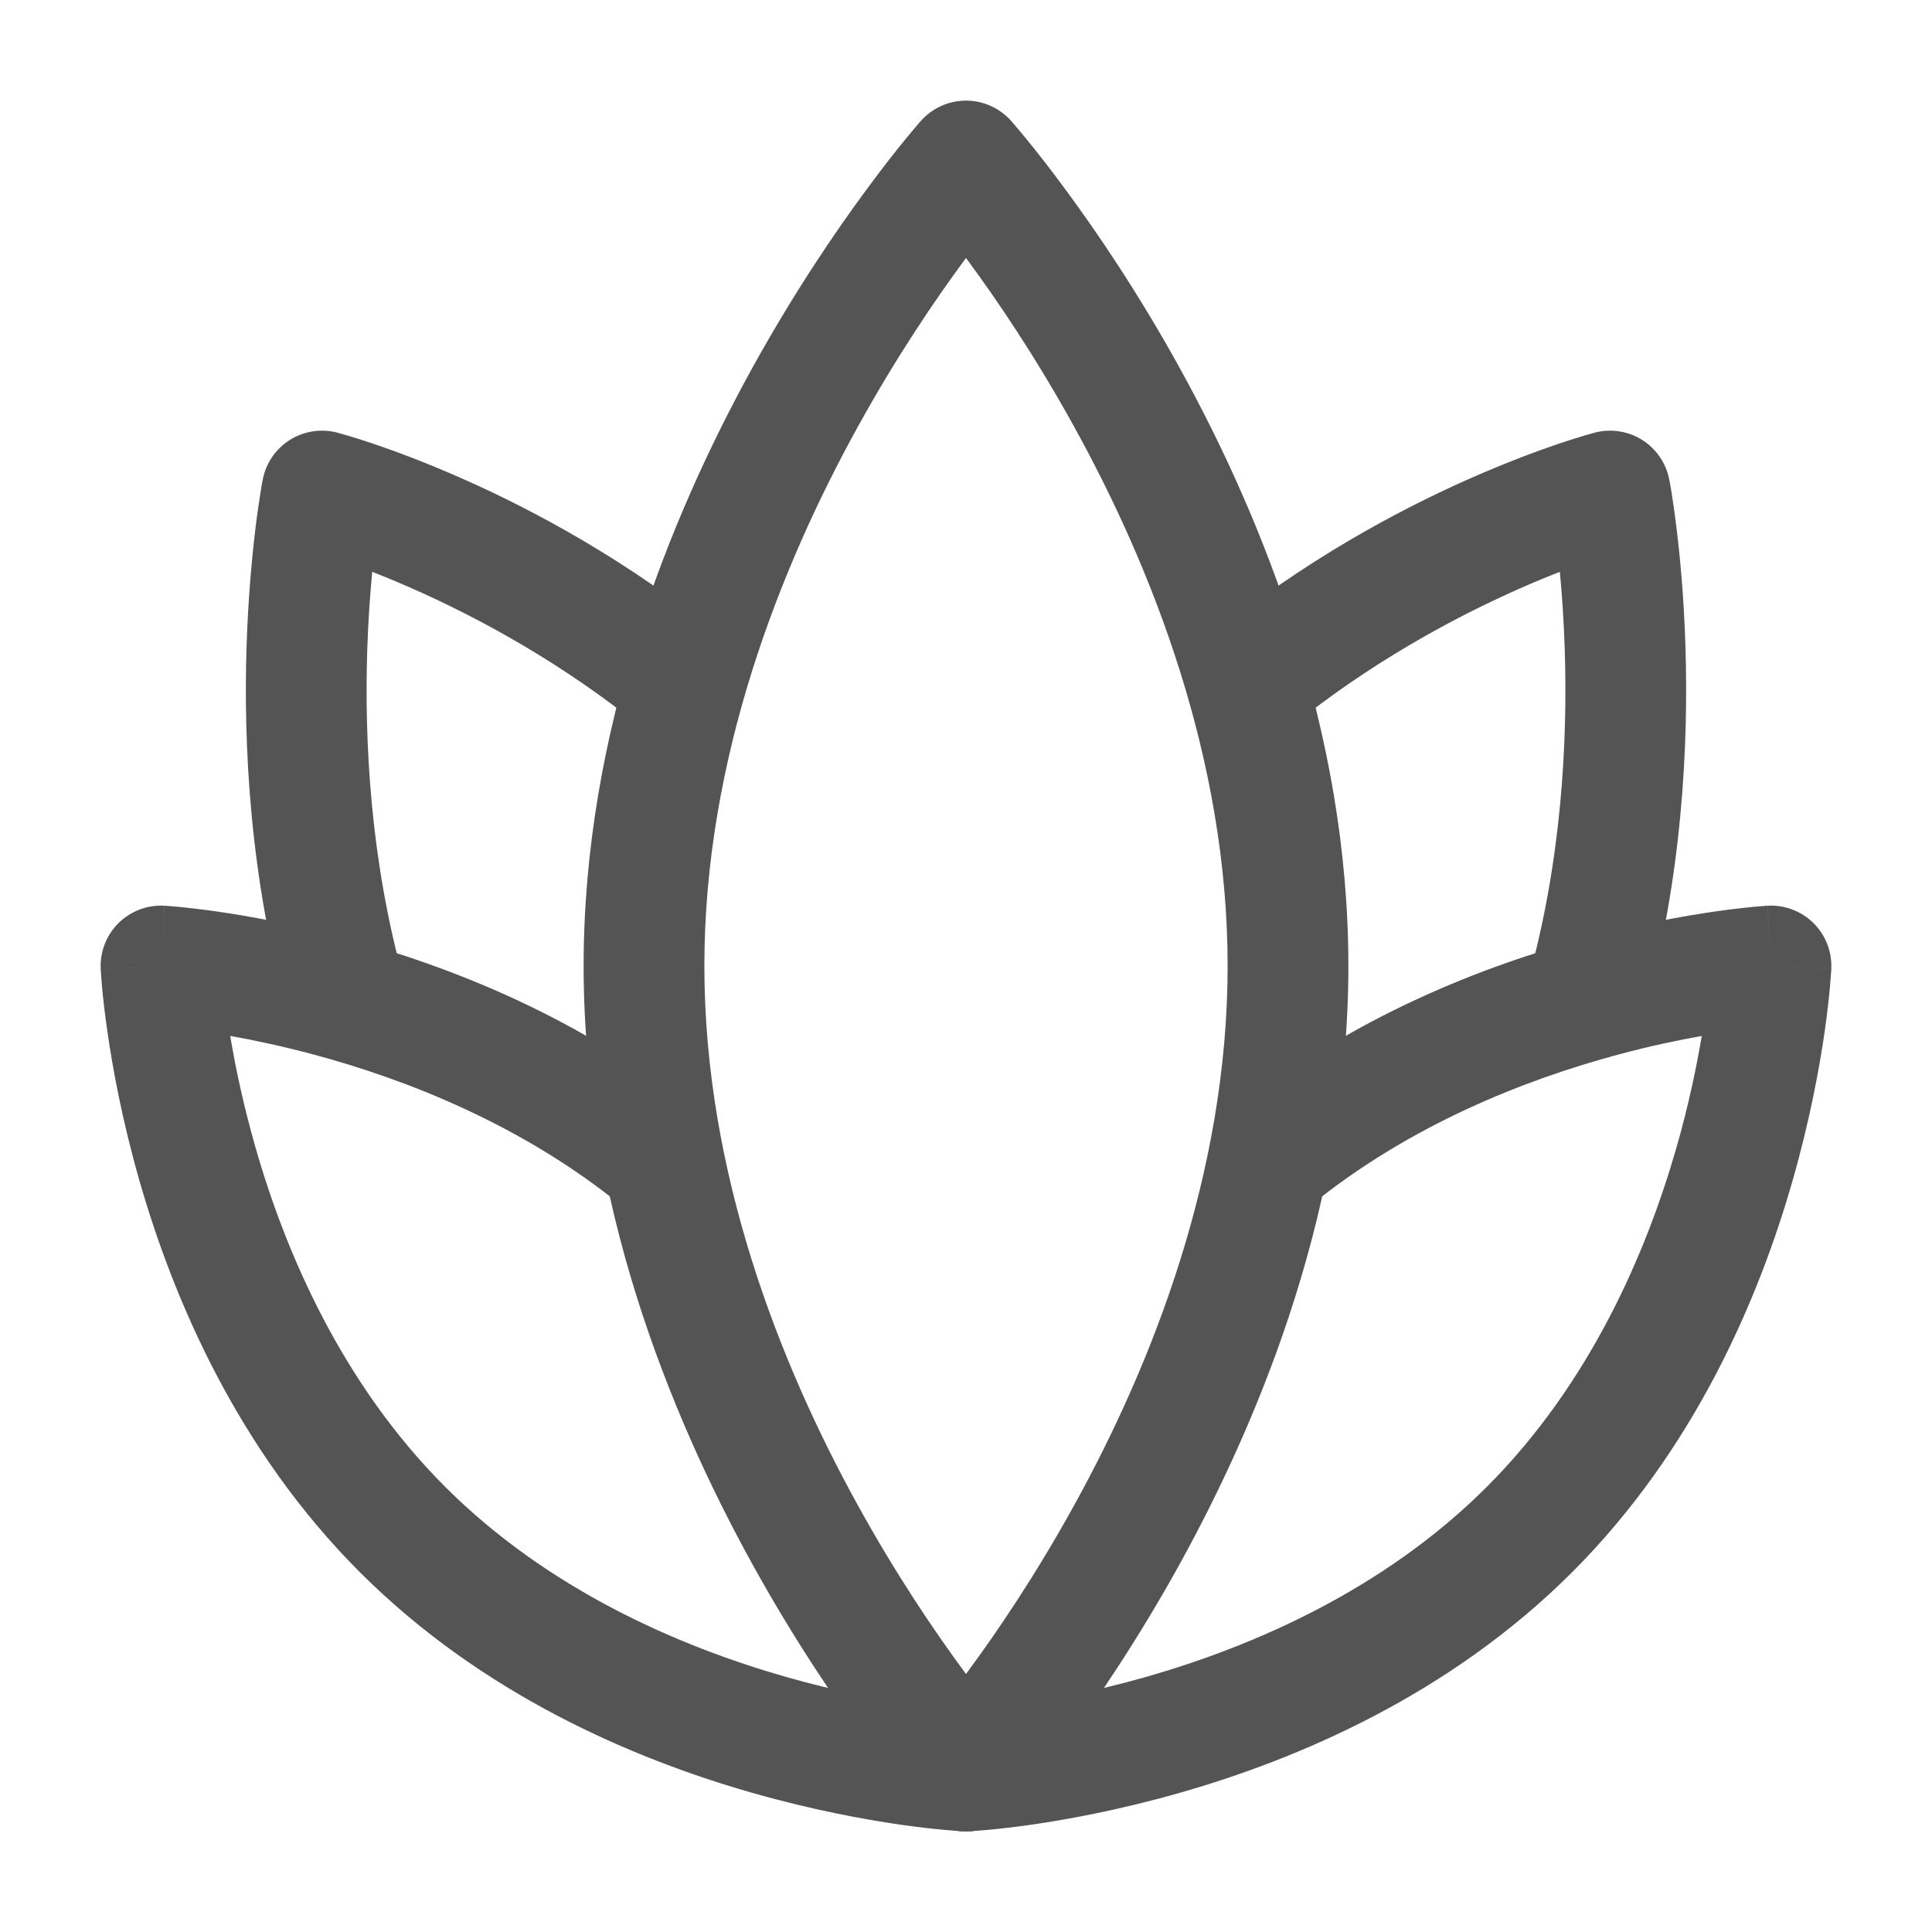
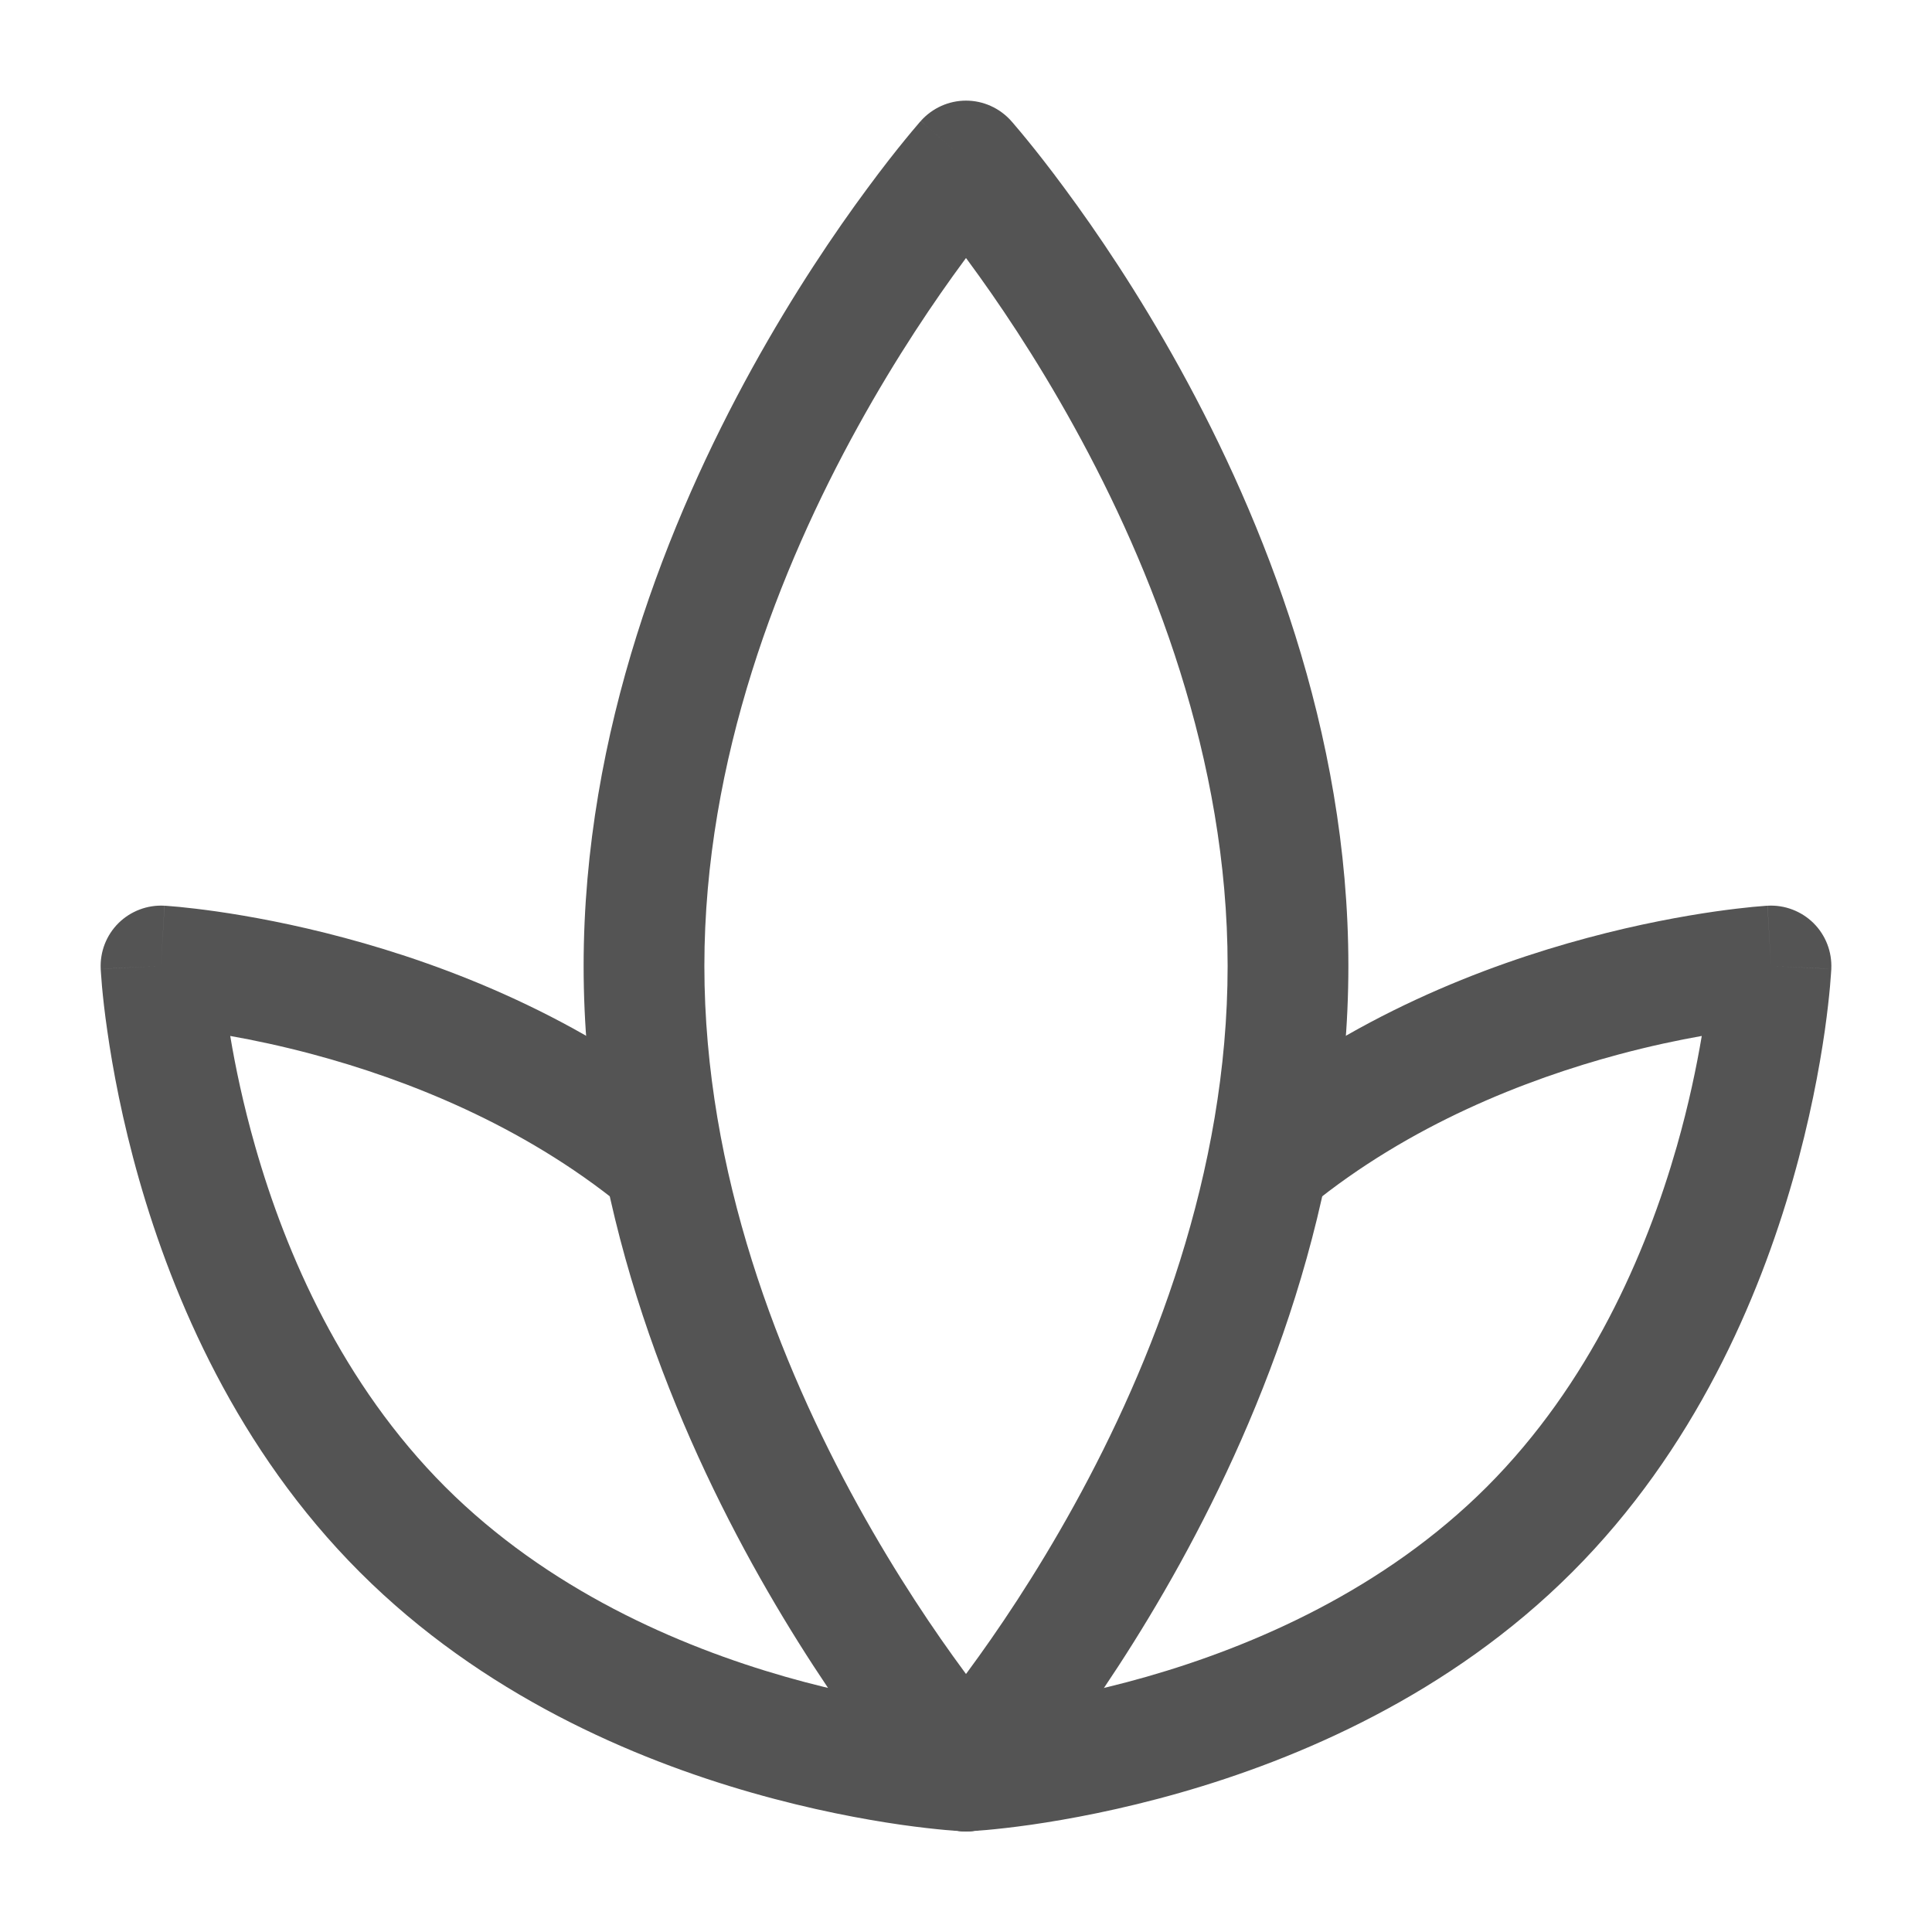
<svg xmlns="http://www.w3.org/2000/svg" width="24" height="24" viewBox="0 0 24 24" fill="none">
-   <path fill-rule="evenodd" clip-rule="evenodd" d="M4.189 5.374L4 6.1L3.264 5.957C3.303 5.754 3.425 5.576 3.6 5.465C3.776 5.355 3.989 5.322 4.189 5.374ZM4.624 7.104C4.598 7.376 4.574 7.704 4.562 8.074C4.526 9.201 4.599 10.694 5.022 12.197C5.134 12.596 4.902 13.01 4.503 13.122C4.104 13.234 3.69 13.002 3.578 12.603C3.101 10.906 3.024 9.249 3.063 8.026C3.083 7.412 3.132 6.902 3.176 6.542C3.198 6.362 3.22 6.22 3.236 6.12C3.244 6.071 3.25 6.032 3.255 6.004L3.261 5.972L3.263 5.962L3.263 5.959L3.264 5.957C3.264 5.957 3.264 5.957 4 6.1C4.189 5.374 4.189 5.374 4.189 5.374L4.191 5.375L4.194 5.375L4.202 5.378L4.227 5.385C4.249 5.391 4.279 5.399 4.316 5.41C4.392 5.433 4.499 5.466 4.634 5.511C4.902 5.602 5.28 5.741 5.728 5.939C6.622 6.333 7.809 6.966 8.975 7.92C9.296 8.182 9.343 8.654 9.081 8.975C8.818 9.296 8.346 9.343 8.025 9.08C6.991 8.234 5.928 7.667 5.122 7.311C4.941 7.231 4.774 7.162 4.624 7.104Z" fill="#545454" />
  <path fill-rule="evenodd" clip-rule="evenodd" d="M2.043 11.251L2 12L1.251 12.036C1.241 11.823 1.321 11.617 1.472 11.467C1.623 11.318 1.831 11.239 2.043 11.251ZM2.86 12.869C3.154 12.921 3.505 12.995 3.893 13.099C5.045 13.408 6.486 13.971 7.726 14.981C8.047 15.243 8.52 15.195 8.781 14.874C9.043 14.553 8.995 14.08 8.674 13.819C7.214 12.629 5.555 11.992 4.282 11.651C3.642 11.479 3.09 11.38 2.696 11.323C2.498 11.295 2.339 11.277 2.228 11.266C2.172 11.261 2.128 11.257 2.097 11.255L2.06 11.252L2.049 11.252L2.045 11.251L2.044 11.251C2.044 11.251 2.043 11.251 2 12C1.251 12.036 1.251 12.035 1.251 12.036L1.251 12.038L1.251 12.043L1.252 12.055L1.255 12.099C1.257 12.136 1.261 12.188 1.267 12.254C1.279 12.386 1.299 12.573 1.333 12.806C1.399 13.271 1.518 13.917 1.729 14.656C2.149 16.125 2.947 18.008 4.47 19.53C5.992 21.053 7.875 21.852 9.344 22.271C10.083 22.482 10.729 22.601 11.194 22.668C11.427 22.701 11.614 22.721 11.746 22.733C11.812 22.739 11.864 22.743 11.901 22.745L11.945 22.748L11.957 22.749L11.962 22.749L11.963 22.749C11.963 22.749 11.964 22.749 12 22L11.964 22.749C12.378 22.769 12.729 22.449 12.749 22.036C12.769 21.622 12.45 21.271 12.036 21.251L12.031 21.251L12.003 21.249C11.977 21.247 11.936 21.244 11.882 21.239C11.773 21.229 11.611 21.212 11.406 21.183C10.995 21.124 10.417 21.018 9.756 20.829C8.425 20.448 6.808 19.747 5.53 18.47C4.253 17.192 3.551 15.575 3.171 14.244C3.021 13.719 2.923 13.247 2.86 12.869Z" fill="#545454" />
-   <path fill-rule="evenodd" clip-rule="evenodd" d="M19.811 5.374L20 6.1L20.736 5.957C20.697 5.754 20.575 5.576 20.4 5.465C20.225 5.355 20.011 5.322 19.811 5.374ZM19.377 7.104C19.403 7.376 19.426 7.704 19.438 8.074C19.474 9.201 19.401 10.694 18.978 12.197C18.866 12.596 19.098 13.01 19.497 13.122C19.896 13.234 20.31 13.002 20.422 12.603C20.899 10.906 20.976 9.249 20.937 8.026C20.918 7.412 20.869 6.902 20.824 6.542C20.802 6.362 20.781 6.22 20.765 6.12C20.757 6.071 20.75 6.032 20.745 6.004L20.739 5.972L20.737 5.962L20.737 5.959L20.736 5.957C20.736 5.957 20.736 5.957 20 6.1C19.811 5.374 19.811 5.374 19.811 5.374L19.809 5.375L19.806 5.375L19.798 5.378L19.773 5.385C19.751 5.391 19.722 5.399 19.684 5.41C19.608 5.433 19.501 5.466 19.366 5.511C19.098 5.602 18.721 5.741 18.272 5.939C17.378 6.333 16.191 6.966 15.025 7.92C14.705 8.182 14.657 8.654 14.92 8.975C15.182 9.296 15.655 9.343 15.975 9.08C17.009 8.234 18.072 7.667 18.878 7.311C19.059 7.231 19.226 7.162 19.377 7.104Z" fill="#545454" />
-   <path fill-rule="evenodd" clip-rule="evenodd" d="M21.957 11.251L22 12L22.749 12.036C22.759 11.823 22.679 11.617 22.528 11.467C22.377 11.318 22.169 11.239 21.957 11.251ZM21.14 12.869C20.846 12.921 20.495 12.995 20.107 13.099C18.955 13.408 17.514 13.971 16.274 14.981C15.953 15.243 15.48 15.195 15.219 14.874C14.957 14.553 15.005 14.08 15.326 13.819C16.786 12.629 18.445 11.992 19.718 11.651C20.358 11.479 20.91 11.38 21.304 11.323C21.502 11.295 21.661 11.277 21.772 11.266C21.828 11.261 21.872 11.257 21.903 11.255L21.94 11.252L21.951 11.252L21.955 11.251L21.956 11.251C21.956 11.251 21.957 11.251 22 12C22.749 12.036 22.749 12.035 22.749 12.036L22.749 12.038L22.749 12.043L22.748 12.055L22.745 12.099C22.743 12.136 22.739 12.188 22.733 12.254C22.721 12.386 22.701 12.573 22.668 12.806C22.601 13.271 22.482 13.917 22.271 14.656C21.852 16.125 21.053 18.008 19.53 19.53C18.008 21.053 16.125 21.852 14.656 22.271C13.917 22.482 13.271 22.601 12.806 22.668C12.573 22.701 12.386 22.721 12.254 22.733C12.188 22.739 12.136 22.743 12.099 22.745L12.055 22.748L12.043 22.749L12.038 22.749L12.037 22.749C12.037 22.749 12.036 22.749 12 22L12.036 22.749C11.622 22.769 11.271 22.449 11.251 22.036C11.231 21.622 11.55 21.271 11.964 21.251L11.969 21.251L11.997 21.249C12.023 21.247 12.064 21.244 12.118 21.239C12.227 21.229 12.389 21.212 12.594 21.183C13.005 21.124 13.583 21.018 14.244 20.829C15.575 20.448 17.192 19.747 18.47 18.47C19.747 17.192 20.448 15.575 20.829 14.244C20.979 13.719 21.076 13.247 21.14 12.869Z" fill="#545454" />
+   <path fill-rule="evenodd" clip-rule="evenodd" d="M21.957 11.251L22 12L22.749 12.036C22.759 11.823 22.679 11.617 22.528 11.467C22.377 11.318 22.169 11.239 21.957 11.251ZM21.14 12.869C20.846 12.921 20.495 12.995 20.107 13.099C18.955 13.408 17.514 13.971 16.274 14.981C15.953 15.243 15.48 15.195 15.219 14.874C14.957 14.553 15.005 14.08 15.326 13.819C16.786 12.629 18.445 11.992 19.718 11.651C20.358 11.479 20.91 11.38 21.304 11.323C21.502 11.295 21.661 11.277 21.772 11.266L21.94 11.252L21.951 11.252L21.955 11.251L21.956 11.251C21.956 11.251 21.957 11.251 22 12C22.749 12.036 22.749 12.035 22.749 12.036L22.749 12.038L22.749 12.043L22.748 12.055L22.745 12.099C22.743 12.136 22.739 12.188 22.733 12.254C22.721 12.386 22.701 12.573 22.668 12.806C22.601 13.271 22.482 13.917 22.271 14.656C21.852 16.125 21.053 18.008 19.53 19.53C18.008 21.053 16.125 21.852 14.656 22.271C13.917 22.482 13.271 22.601 12.806 22.668C12.573 22.701 12.386 22.721 12.254 22.733C12.188 22.739 12.136 22.743 12.099 22.745L12.055 22.748L12.043 22.749L12.038 22.749L12.037 22.749C12.037 22.749 12.036 22.749 12 22L12.036 22.749C11.622 22.769 11.271 22.449 11.251 22.036C11.231 21.622 11.55 21.271 11.964 21.251L11.969 21.251L11.997 21.249C12.023 21.247 12.064 21.244 12.118 21.239C12.227 21.229 12.389 21.212 12.594 21.183C13.005 21.124 13.583 21.018 14.244 20.829C15.575 20.448 17.192 19.747 18.47 18.47C19.747 17.192 20.448 15.575 20.829 14.244C20.979 13.719 21.076 13.247 21.14 12.869Z" fill="#545454" />
  <path fill-rule="evenodd" clip-rule="evenodd" d="M12.561 1.502L12 2L11.439 1.502C11.582 1.342 11.786 1.25 12 1.25C12.214 1.25 12.418 1.342 12.561 1.502ZM12 22C11.439 22.498 11.439 22.498 11.439 22.498L11.438 22.496L11.434 22.492L11.423 22.48C11.414 22.469 11.401 22.454 11.385 22.435C11.352 22.397 11.306 22.342 11.248 22.271C11.131 22.128 10.967 21.921 10.772 21.657C10.381 21.128 9.862 20.365 9.343 19.425C8.311 17.553 7.25 14.925 7.25 12C7.25 9.075 8.311 6.447 9.343 4.575C9.862 3.635 10.381 2.872 10.772 2.344C10.967 2.079 11.131 1.872 11.248 1.729C11.306 1.658 11.352 1.603 11.385 1.565C11.401 1.546 11.414 1.531 11.423 1.52L11.434 1.508L11.438 1.504L11.439 1.503C11.439 1.502 11.439 1.502 12 2C12.561 1.502 12.56 1.502 12.561 1.502L12.562 1.504L12.566 1.508L12.577 1.52C12.586 1.531 12.599 1.546 12.615 1.565C12.648 1.603 12.694 1.658 12.752 1.729C12.869 1.872 13.033 2.079 13.228 2.344C13.619 2.872 14.138 3.635 14.657 4.575C15.689 6.447 16.75 9.075 16.75 12C16.75 14.925 15.689 17.553 14.657 19.425C14.138 20.365 13.619 21.128 13.228 21.657C13.033 21.921 12.869 22.128 12.752 22.271C12.694 22.342 12.648 22.397 12.615 22.435C12.599 22.454 12.586 22.469 12.577 22.48L12.566 22.492L12.562 22.496L12.561 22.497C12.561 22.498 12.561 22.498 12 22ZM12 22L11.439 22.498C11.581 22.658 11.786 22.75 12 22.75C12.214 22.75 12.418 22.658 12.561 22.498L12 22ZM12 20.795C12.007 20.785 12.014 20.775 12.022 20.765C12.381 20.279 12.862 19.572 13.343 18.7C14.311 16.947 15.25 14.575 15.25 12C15.25 9.425 14.311 7.053 13.343 5.3C12.862 4.428 12.381 3.721 12.022 3.235C12.014 3.225 12.007 3.215 12 3.205C11.993 3.215 11.986 3.225 11.978 3.235C11.619 3.721 11.138 4.428 10.657 5.3C9.689 7.053 8.75 9.425 8.75 12C8.75 14.575 9.689 16.947 10.657 18.7C11.138 19.572 11.619 20.279 11.978 20.765C11.986 20.775 11.993 20.785 12 20.795Z" fill="#545454" />
</svg>